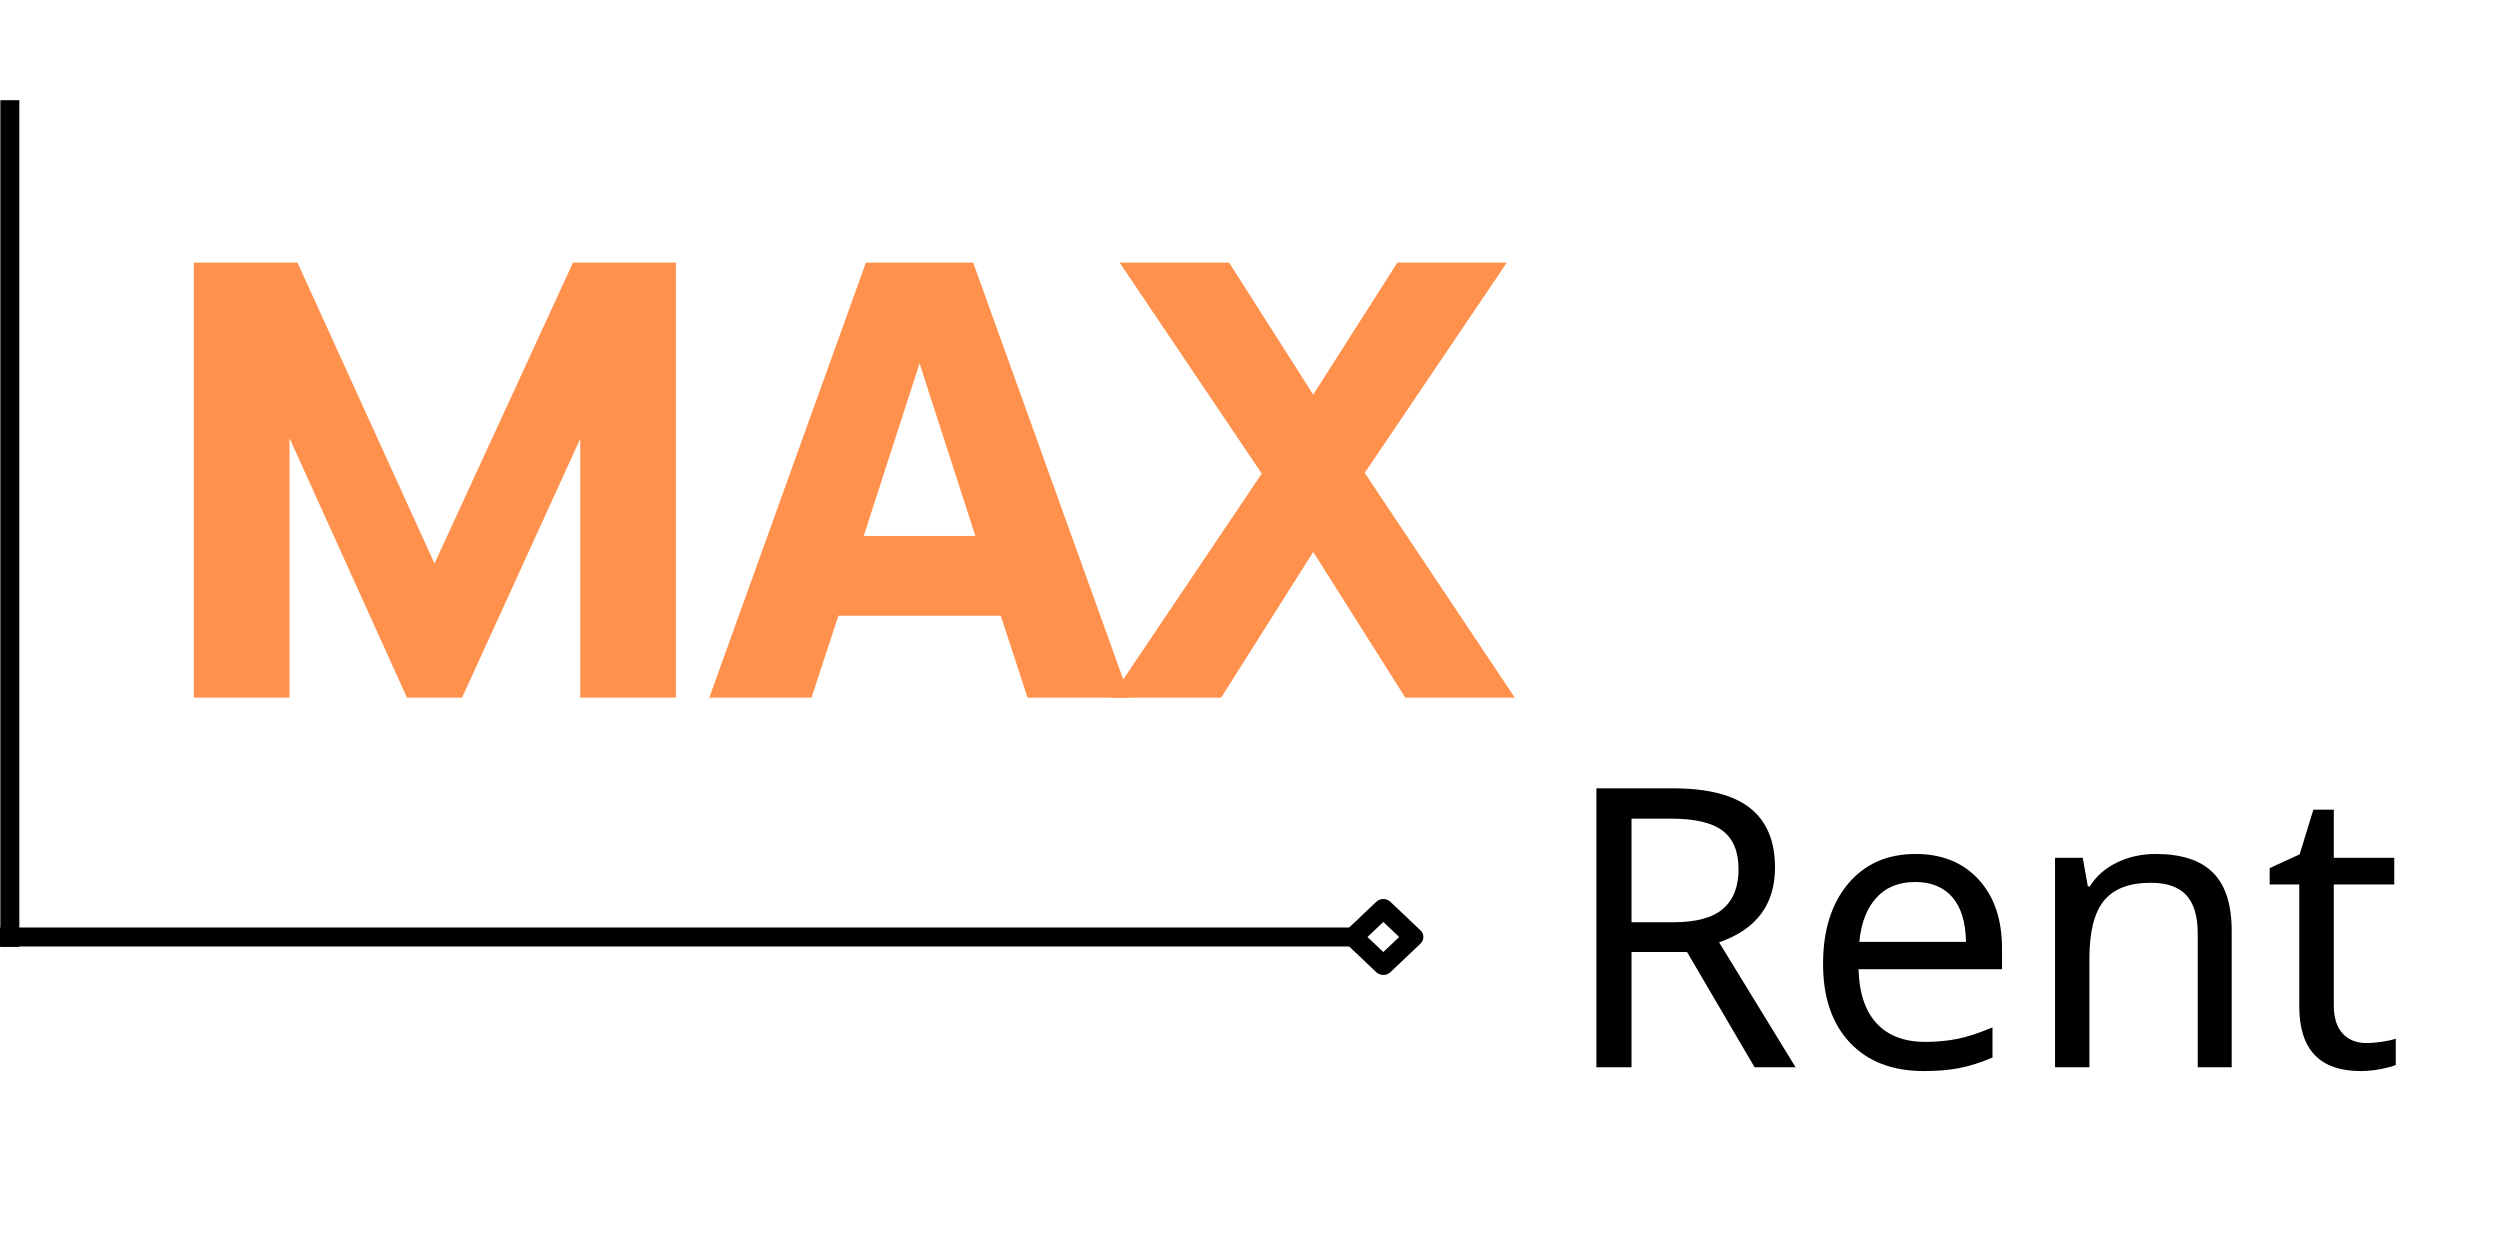
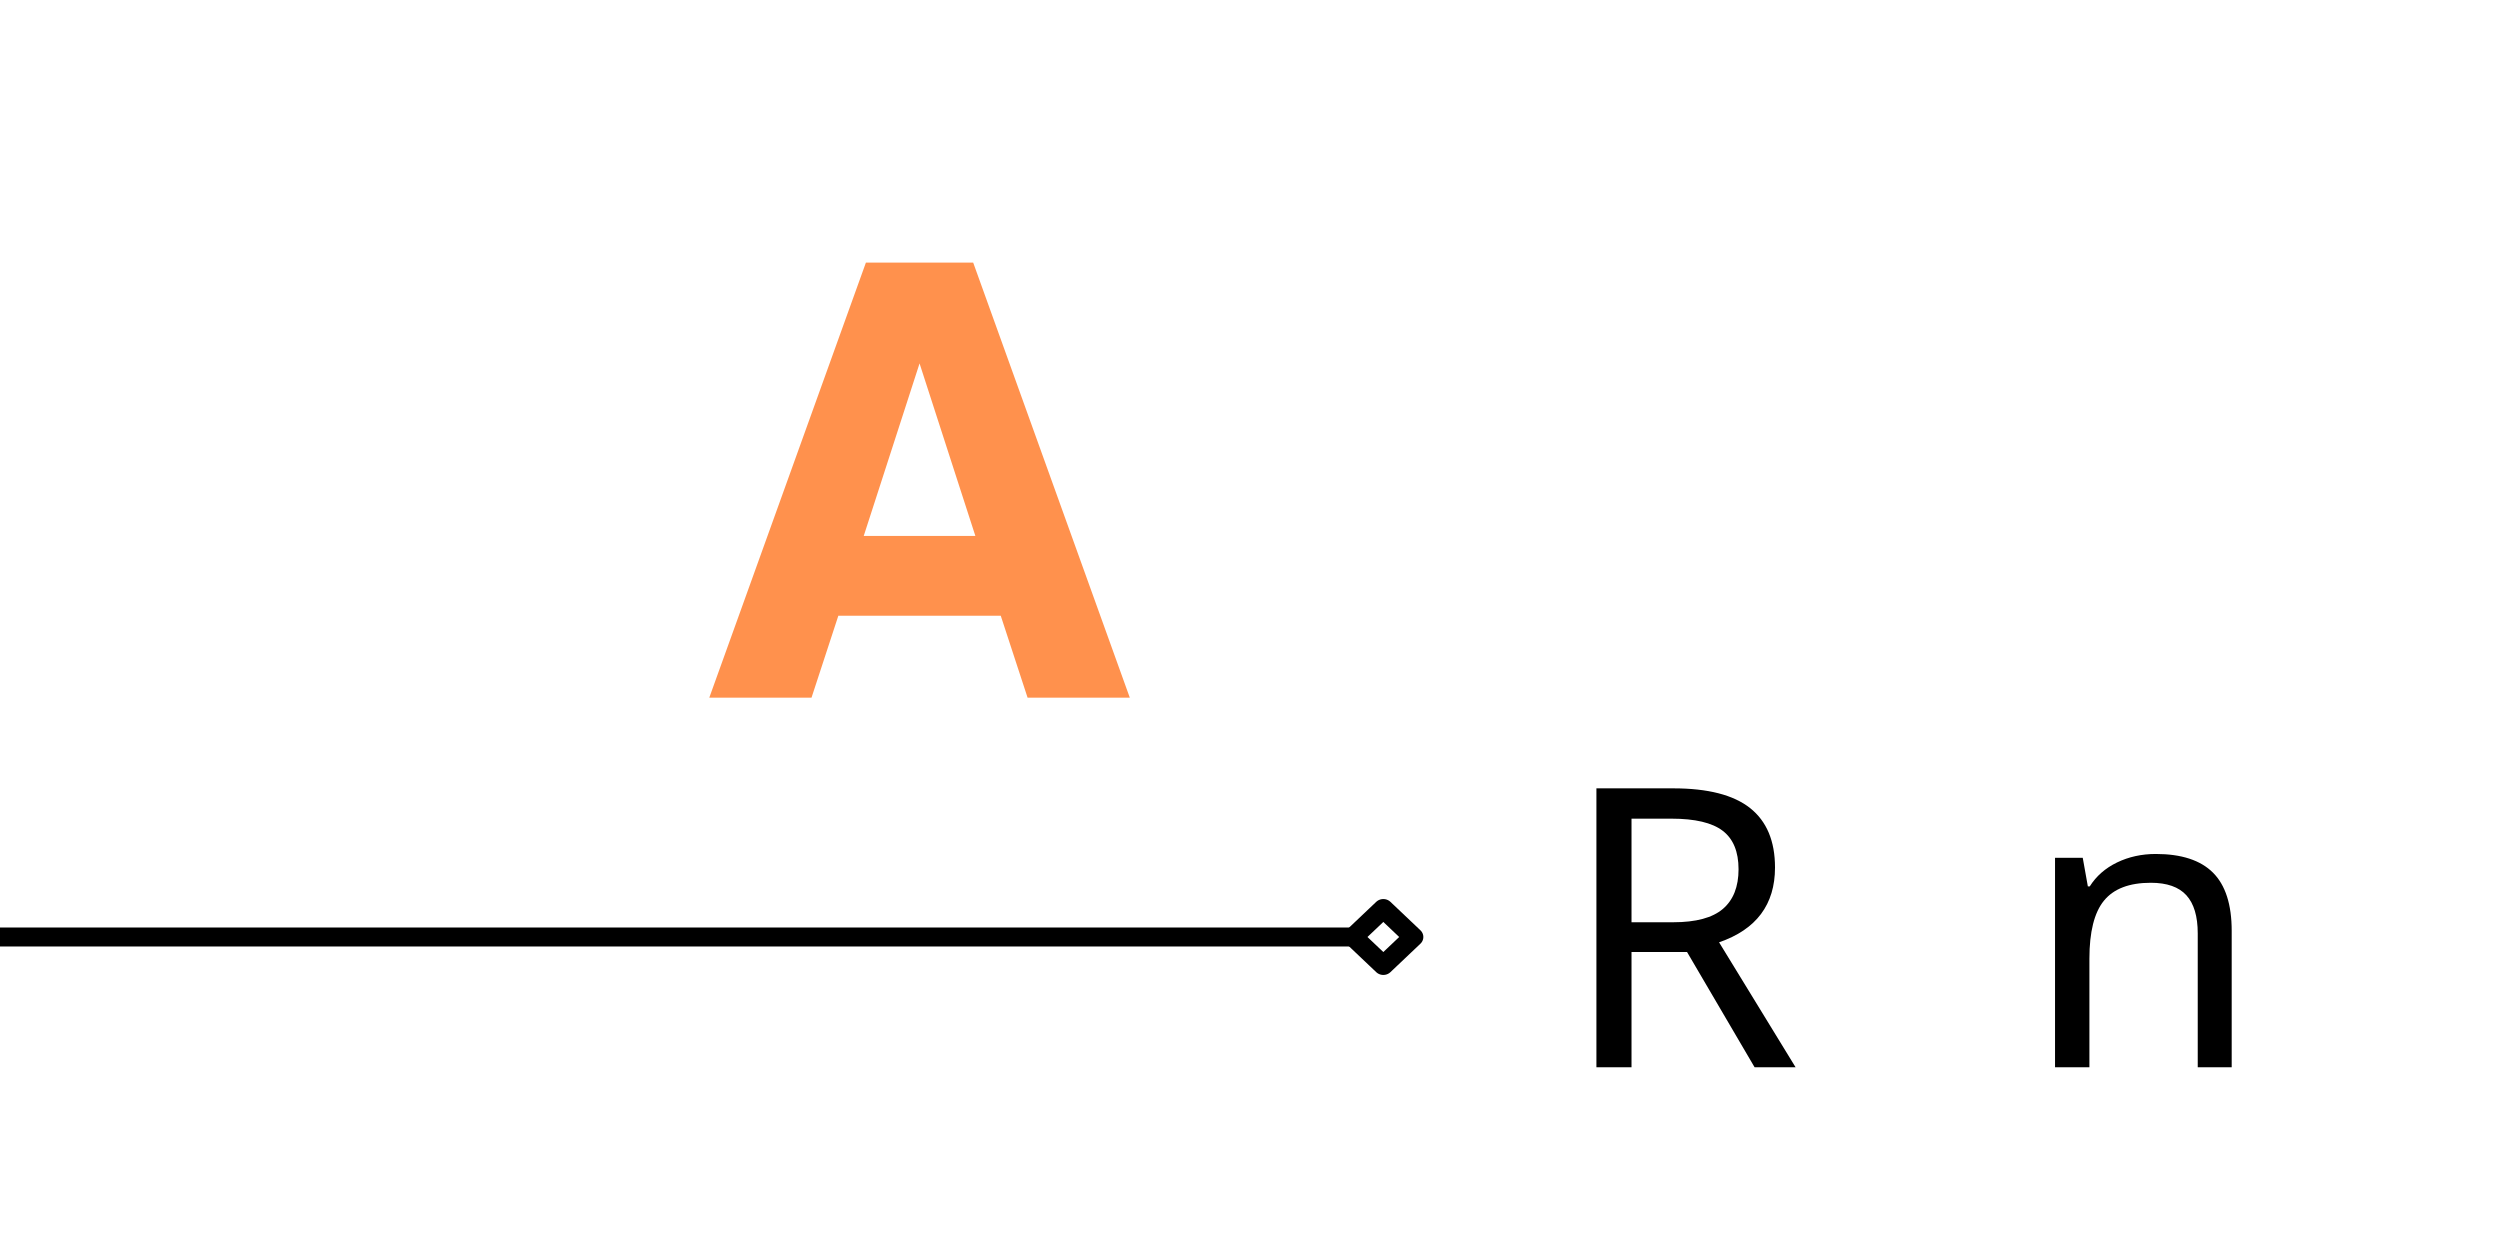
<svg xmlns="http://www.w3.org/2000/svg" width="1000" zoomAndPan="magnify" viewBox="0 0 750 375" height="500" preserveAspectRatio="xMidYMid meet" version="1.0">
  <defs>
    <g />
  </defs>
  <g fill="#ff914d" fill-opacity="1">
    <g transform="translate(45.308, 209.294)">
      <g>
-         <path d="M 126.59 -130.504 L 85.047 -40.238 L 43.938 -130.504 L 12.832 -130.504 L 12.832 0 L 41.543 0 L 41.543 -77.867 L 76.781 0 L 93.309 0 L 128.766 -77.648 L 128.766 0 L 157.473 0 L 157.473 -130.504 Z M 126.59 -130.504 " />
-       </g>
+         </g>
    </g>
  </g>
  <g fill="#ff914d" fill-opacity="1">
    <g transform="translate(215.616, 209.294)">
      <g>
        <path d="M 92.656 0 L 123.324 0 L 76.344 -130.504 L 44.152 -130.504 L -2.828 0 L 27.84 0 L 35.887 -24.578 L 84.609 -24.578 Z M 43.5 -48.504 L 60.25 -100.27 L 76.996 -48.504 Z M 43.5 -48.504 " />
      </g>
    </g>
  </g>
  <g fill="#ff914d" fill-opacity="1">
    <g transform="translate(336.114, 209.294)">
      <g>
-         <path d="M 118.324 0 L 73.301 -67.426 L 115.93 -130.504 L 83.086 -130.504 L 57.855 -90.918 L 32.625 -130.504 L -0.219 -130.504 L 42.414 -67.211 L -2.828 0 L 30.234 0 L 57.855 -43.719 L 85.48 0 Z M 118.324 0 " />
-       </g>
+         </g>
    </g>
  </g>
  <g fill="#000000" fill-opacity="1">
    <g transform="translate(467.533, 320.176)">
      <g>
        <path d="M 21.922 -43.5 L 34.453 -43.5 C 41.242 -43.5 46.203 -44.832 49.328 -47.5 C 52.461 -50.176 54.031 -54.145 54.031 -59.406 C 54.031 -64.676 52.445 -68.52 49.281 -70.938 C 46.113 -73.363 40.984 -74.578 33.891 -74.578 L 21.922 -74.578 Z M 21.922 -34.578 L 21.922 0 L 11.391 0 L 11.391 -83.672 L 34.453 -83.672 C 44.836 -83.672 52.52 -81.695 57.5 -77.75 C 62.477 -73.801 64.969 -67.859 64.969 -59.922 C 64.969 -48.816 59.375 -41.336 48.188 -37.484 L 71.141 0 L 58.844 0 L 38.578 -34.578 Z M 21.922 -34.578 " />
      </g>
    </g>
  </g>
  <g fill="#000000" fill-opacity="1">
    <g transform="translate(540.45, 320.176)">
      <g>
-         <path d="M 36.688 1.141 C 27.258 1.141 19.863 -1.707 14.5 -7.406 C 9.145 -13.113 6.469 -20.969 6.469 -30.969 C 6.469 -41.039 8.969 -49.062 13.969 -55.031 C 18.969 -61 25.723 -63.984 34.234 -63.984 C 42.129 -63.984 48.422 -61.438 53.109 -56.344 C 57.805 -51.25 60.156 -44.352 60.156 -35.656 L 60.156 -29.422 L 17.109 -29.422 C 17.305 -22.285 19.117 -16.863 22.547 -13.156 C 25.984 -9.457 30.848 -7.609 37.141 -7.609 C 40.504 -7.609 43.691 -7.906 46.703 -8.5 C 49.711 -9.094 53.242 -10.25 57.297 -11.969 L 57.297 -2.922 C 53.816 -1.43 50.551 -0.383 47.5 0.219 C 44.445 0.832 40.844 1.141 36.688 1.141 Z M 34.109 -55.578 C 29.191 -55.578 25.301 -53.992 22.438 -50.828 C 19.57 -47.66 17.875 -43.254 17.344 -37.609 L 49.344 -37.609 C 49.258 -43.484 47.898 -47.945 45.266 -51 C 42.641 -54.051 38.922 -55.578 34.109 -55.578 Z M 34.109 -55.578 " />
-       </g>
+         </g>
    </g>
  </g>
  <g fill="#000000" fill-opacity="1">
    <g transform="translate(606.556, 320.176)">
      <g>
        <path d="M 52.766 0 L 52.766 -40.172 C 52.766 -45.285 51.629 -49.094 49.359 -51.594 C 47.086 -54.094 43.531 -55.344 38.688 -55.344 C 32.238 -55.344 27.555 -53.555 24.641 -49.984 C 21.723 -46.422 20.266 -40.613 20.266 -32.562 L 20.266 0 L 9.953 0 L 9.953 -62.844 L 18.266 -62.844 L 19.797 -54.266 L 20.375 -54.266 C 22.32 -57.348 25.051 -59.738 28.562 -61.438 C 32.07 -63.133 35.941 -63.984 40.172 -63.984 C 47.879 -63.984 53.602 -62.113 57.344 -58.375 C 61.082 -54.633 62.953 -48.816 62.953 -40.922 L 62.953 0 Z M 52.766 0 " />
      </g>
    </g>
  </g>
  <g fill="#000000" fill-opacity="1">
    <g transform="translate(679.014, 320.176)">
      <g>
-         <path d="M 30.969 -7.266 C 32.301 -7.266 33.863 -7.395 35.656 -7.656 C 37.445 -7.926 38.801 -8.234 39.719 -8.578 L 39.719 -0.688 C 38.77 -0.27 37.289 0.133 35.281 0.531 C 33.281 0.938 31.25 1.141 29.188 1.141 C 16.906 1.141 10.766 -5.328 10.766 -18.266 L 10.766 -54.828 L 1.891 -54.828 L 1.891 -59.75 L 10.875 -63.875 L 15 -77.266 L 21.125 -77.266 L 21.125 -62.844 L 39.266 -62.844 L 39.266 -54.828 L 21.125 -54.828 L 21.125 -18.547 C 21.125 -14.922 21.988 -12.133 23.719 -10.188 C 25.457 -8.238 27.875 -7.266 30.969 -7.266 Z M 30.969 -7.266 " />
-       </g>
+         </g>
    </g>
  </g>
  <path stroke-linecap="butt" transform="matrix(6.003, 0, 0, 5.693, 0, 281.099)" fill="none" stroke-linejoin="miter" d="M -0 -0 L 67.882 -0 " stroke="#000000" stroke-width="1" stroke-opacity="1" stroke-miterlimit="4" />
  <path stroke-linecap="butt" transform="matrix(6.003, 0, 0, 5.693, 427.005, 281.099)" fill="none" stroke-linejoin="round" d="M -0.5 -0 L -2 -1.5 L -3.5 -0 L -2 1.5 Z M -0.5 -0 " stroke="#000000" stroke-width="1" stroke-opacity="1" stroke-miterlimit="4" />
-   <path stroke-linecap="butt" transform="matrix(0, 6.001, -5.693, 0, 2.953, 30.06)" fill="none" stroke-linejoin="miter" d="M -0 -0 L 42.327 -0 " stroke="#000000" stroke-width="1" stroke-opacity="1" stroke-miterlimit="4" />
</svg>